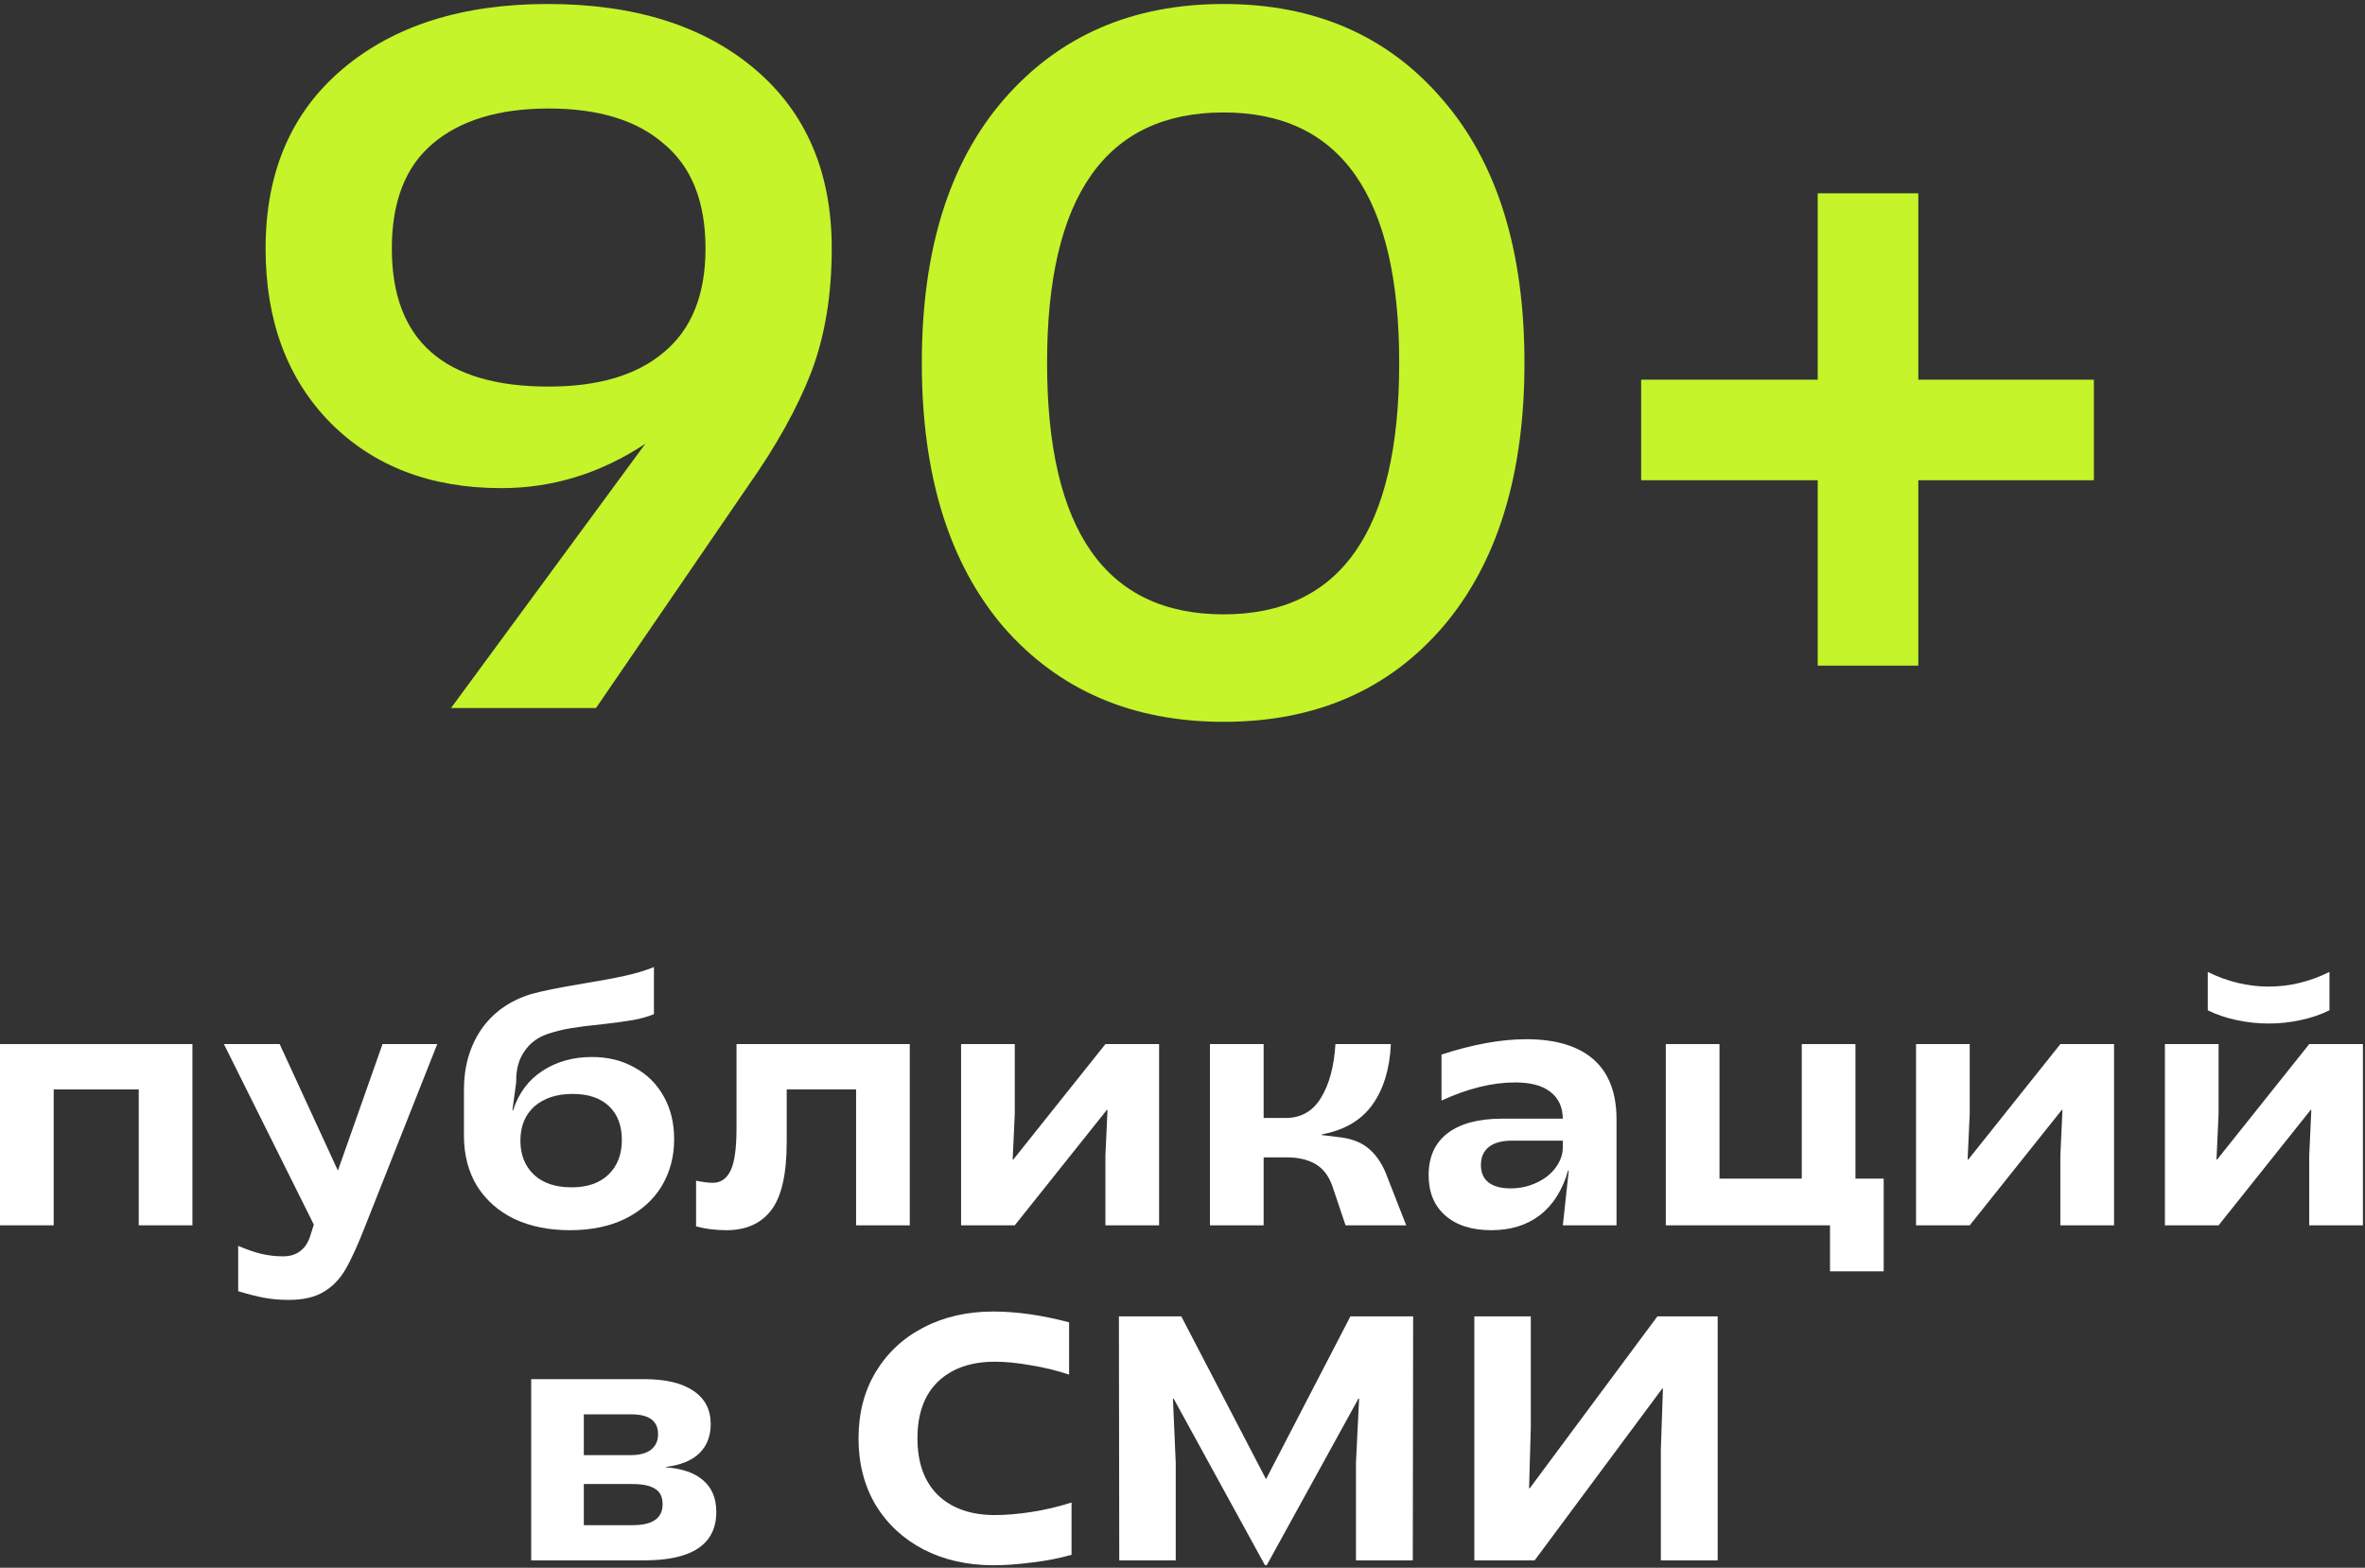
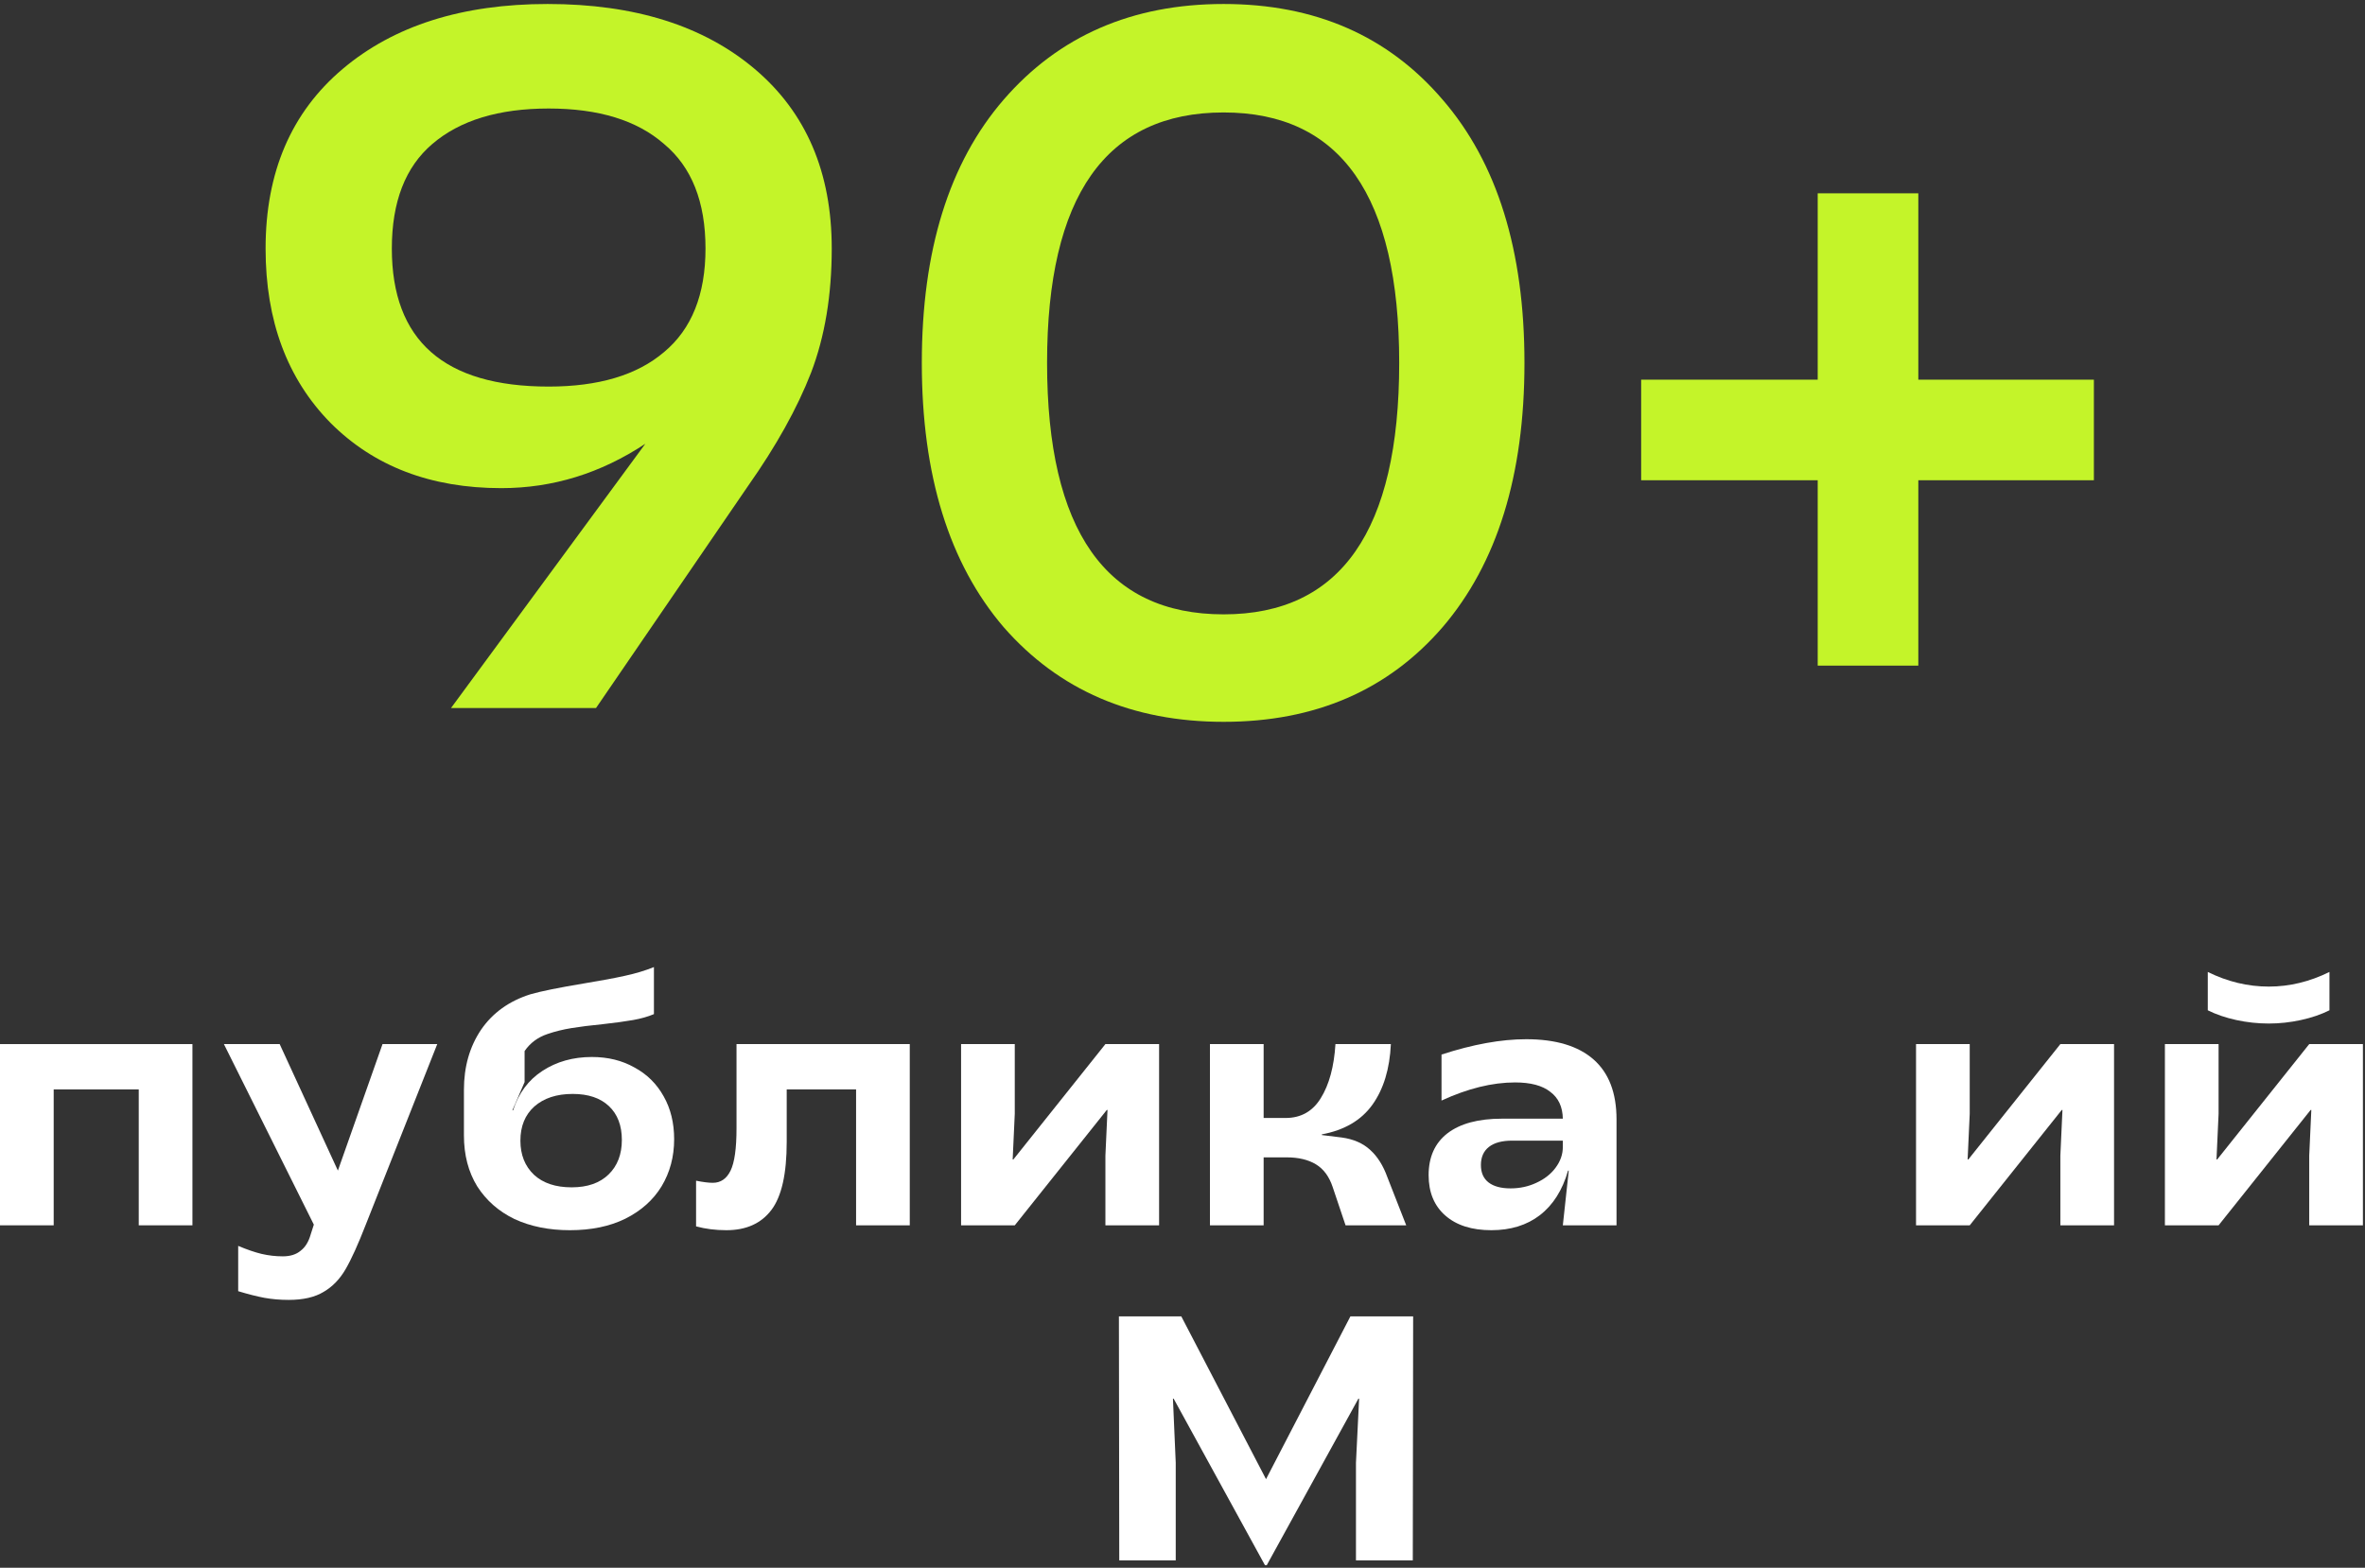
<svg xmlns="http://www.w3.org/2000/svg" width="374" height="248" viewBox="0 0 374 248" fill="none">
  <rect x="0" y="0" width="374" height="248" fill="#333333" stroke="none" />
  <path d="M71.324 112L102.052 70.198C94.981 74.877 87.39 77.217 79.279 77.217C68.153 77.217 59.158 73.785 52.295 66.922C45.431 59.955 42 50.752 42 39.314C42 27.251 46.056 17.789 54.166 10.925C62.277 4.062 73.092 0.631 86.61 0.631C100.336 0.631 111.255 4.062 119.366 10.925C127.477 17.789 131.532 27.251 131.532 39.314C131.532 46.697 130.44 53.248 128.257 58.967C126.073 64.582 122.745 70.562 118.274 76.905L94.253 112H71.324ZM86.766 61.151C94.669 61.151 100.752 59.331 105.016 55.692C109.383 52.052 111.567 46.593 111.567 39.314C111.567 31.931 109.383 26.419 105.016 22.78C100.752 19.036 94.669 17.165 86.766 17.165C78.863 17.165 72.728 19.036 68.361 22.78C64.097 26.419 61.965 31.931 61.965 39.314C61.965 53.872 70.232 61.151 86.766 61.151Z" fill="#C4F429" />
  <path d="M228.132 99.21C219.501 109.193 207.959 114.184 193.505 114.184C179.051 114.184 167.456 109.193 158.721 99.21C150.09 89.123 145.775 75.189 145.775 57.407C145.775 39.626 150.09 25.744 158.721 15.761C167.456 5.674 179.051 0.631 193.505 0.631C207.959 0.631 219.501 5.674 228.132 15.761C236.763 25.744 241.078 39.626 241.078 57.407C241.078 75.189 236.763 89.123 228.132 99.21ZM193.505 97.182C212.014 97.182 221.269 83.924 221.269 57.407C221.269 30.995 212.014 17.789 193.505 17.789C174.891 17.789 165.584 30.995 165.584 57.407C165.584 83.924 174.891 97.182 193.505 97.182Z" fill="#C4F429" />
  <path d="M287.452 105.293V75.969H259.532V60.059H287.452V30.579H303.362V60.059H331.126V75.969H303.362V105.293H287.452Z" fill="#C4F429" />
  <path d="M21.942 172.329H8.49V193.83H0V165.162H30.432V193.83H21.942V172.329Z" fill="white" />
  <path d="M45.661 205.627C44.301 205.627 43.015 205.517 41.802 205.297C40.626 205.076 39.248 204.727 37.667 204.249V197.082C39.064 197.67 40.295 198.093 41.361 198.35C42.464 198.607 43.585 198.736 44.724 198.736C45.9 198.736 46.837 198.442 47.536 197.854C48.271 197.303 48.804 196.439 49.134 195.263L49.63 193.719L35.407 165.162H44.228L53.434 185.174L60.491 165.162H69.147L57.845 193.719C56.632 196.843 55.566 199.196 54.647 200.776C53.729 202.356 52.571 203.551 51.174 204.359C49.778 205.205 47.94 205.627 45.661 205.627Z" fill="white" />
-   <path d="M90.125 194.601C86.818 194.601 83.896 194.013 81.36 192.837C78.861 191.624 76.894 189.897 75.461 187.655C74.064 185.376 73.366 182.693 73.366 179.606V172.384C73.366 168.745 74.266 165.584 76.067 162.901C77.905 160.218 80.514 158.344 83.896 157.278C85.55 156.8 88.361 156.231 92.331 155.569C95.014 155.128 97.182 154.724 98.836 154.356C100.527 153.989 102.052 153.529 103.412 152.978V160.421C102.456 160.825 101.354 161.137 100.104 161.358C98.854 161.578 97.237 161.799 95.252 162.019C93.378 162.203 91.761 162.405 90.401 162.626C89.041 162.846 87.773 163.159 86.597 163.563C85.053 164.078 83.841 164.978 82.959 166.264C82.076 167.514 81.635 169.039 81.635 170.84V171.171L81.029 175.637H81.139C82.021 172.917 83.565 170.84 85.77 169.407C88.012 167.937 90.622 167.202 93.599 167.202C96.135 167.202 98.377 167.753 100.324 168.856C102.309 169.921 103.853 171.447 104.955 173.431C106.058 175.379 106.609 177.64 106.609 180.212C106.609 182.969 105.948 185.45 104.625 187.655C103.302 189.823 101.39 191.532 98.891 192.782C96.429 193.995 93.507 194.601 90.125 194.601ZM90.401 187.82C92.9 187.82 94.848 187.14 96.245 185.781C97.641 184.421 98.34 182.601 98.34 180.323C98.34 178.044 97.66 176.261 96.3 174.975C94.94 173.689 93.029 173.045 90.566 173.045C88.031 173.045 86.009 173.707 84.502 175.03C83.032 176.353 82.297 178.154 82.297 180.433C82.297 182.675 83.014 184.476 84.447 185.836C85.88 187.159 87.865 187.82 90.401 187.82Z" fill="white" />
+   <path d="M90.125 194.601C86.818 194.601 83.896 194.013 81.36 192.837C78.861 191.624 76.894 189.897 75.461 187.655C74.064 185.376 73.366 182.693 73.366 179.606V172.384C73.366 168.745 74.266 165.584 76.067 162.901C77.905 160.218 80.514 158.344 83.896 157.278C85.55 156.8 88.361 156.231 92.331 155.569C95.014 155.128 97.182 154.724 98.836 154.356C100.527 153.989 102.052 153.529 103.412 152.978V160.421C102.456 160.825 101.354 161.137 100.104 161.358C98.854 161.578 97.237 161.799 95.252 162.019C93.378 162.203 91.761 162.405 90.401 162.626C89.041 162.846 87.773 163.159 86.597 163.563C85.053 164.078 83.841 164.978 82.959 166.264V171.171L81.029 175.637H81.139C82.021 172.917 83.565 170.84 85.77 169.407C88.012 167.937 90.622 167.202 93.599 167.202C96.135 167.202 98.377 167.753 100.324 168.856C102.309 169.921 103.853 171.447 104.955 173.431C106.058 175.379 106.609 177.64 106.609 180.212C106.609 182.969 105.948 185.45 104.625 187.655C103.302 189.823 101.39 191.532 98.891 192.782C96.429 193.995 93.507 194.601 90.125 194.601ZM90.401 187.82C92.9 187.82 94.848 187.14 96.245 185.781C97.641 184.421 98.34 182.601 98.34 180.323C98.34 178.044 97.66 176.261 96.3 174.975C94.94 173.689 93.029 173.045 90.566 173.045C88.031 173.045 86.009 173.707 84.502 175.03C83.032 176.353 82.297 178.154 82.297 180.433C82.297 182.675 83.014 184.476 84.447 185.836C85.88 187.159 87.865 187.82 90.401 187.82Z" fill="white" />
  <path d="M114.873 194.601C113.145 194.601 111.547 194.399 110.077 193.995V186.773C111.179 186.993 112.061 187.104 112.723 187.104C113.972 187.104 114.91 186.46 115.534 185.174C116.159 183.888 116.472 181.664 116.472 178.503V165.162H143.871V193.83H135.381V172.329H124.41V180.653C124.41 185.689 123.602 189.272 121.985 191.404C120.367 193.535 117.997 194.601 114.873 194.601Z" fill="white" />
  <path d="M151.985 165.162H160.475V176.188L160.144 183.41H160.254L174.809 165.162H183.299V193.83H174.809V182.803L175.14 175.581H175.029L160.475 193.83H151.985V165.162Z" fill="white" />
  <path d="M210.746 187.765C210.195 186.111 209.313 184.917 208.1 184.182C206.887 183.447 205.344 183.079 203.469 183.079H199.831V193.83H191.341V165.162H199.831V176.849H203.304C205.73 176.849 207.586 175.802 208.872 173.707C210.195 171.575 210.967 168.727 211.187 165.162H219.953C219.769 169.094 218.795 172.292 217.031 174.754C215.267 177.217 212.602 178.779 209.037 179.441V179.551L212.18 179.937C214.054 180.194 215.561 180.856 216.7 181.921C217.84 182.95 218.74 184.384 219.402 186.222L222.379 193.83H212.786L210.746 187.765Z" fill="white" />
  <path d="M235.844 194.601C232.757 194.601 230.331 193.83 228.567 192.286C226.803 190.742 225.921 188.611 225.921 185.891C225.921 183.024 226.913 180.819 228.898 179.275C230.919 177.731 233.786 176.96 237.498 176.96H247.146C247.109 175.085 246.448 173.67 245.161 172.715C243.912 171.722 242.056 171.226 239.593 171.226C235.991 171.226 232.114 172.182 227.961 174.093V166.816C232.923 165.199 237.388 164.39 241.357 164.39C246.025 164.39 249.572 165.456 251.998 167.588C254.423 169.719 255.636 172.88 255.636 177.07V193.83H247.146L248.083 185.174H247.973C247.091 188.261 245.603 190.614 243.508 192.231C241.449 193.811 238.895 194.601 235.844 194.601ZM238.877 187.986C240.347 187.986 241.707 187.692 242.956 187.104C244.243 186.516 245.253 185.725 245.988 184.733C246.76 183.704 247.146 182.601 247.146 181.425V180.433H239.152C237.535 180.433 236.304 180.764 235.459 181.425C234.613 182.087 234.191 183.042 234.191 184.292C234.191 185.505 234.595 186.424 235.403 187.049C236.212 187.673 237.37 187.986 238.877 187.986Z" fill="white" />
-   <path d="M289.396 193.83H263.43V165.162H271.92V186.442H284.931V165.162H293.421V186.442H297.886V201.107H289.396V193.83Z" fill="white" />
  <path d="M303.001 165.162H311.491V176.188L311.16 183.41H311.27L325.825 165.162H334.315V193.83H325.825V182.803L326.155 175.581H326.045L311.491 193.83H303.001V165.162Z" fill="white" />
  <path d="M342.356 165.162H350.846V176.188L350.516 183.41H350.626L365.18 165.162H373.67V193.83H365.18V182.803L365.511 175.581H365.401L350.846 193.83H342.356V165.162ZM358.785 161.909C357.058 161.909 355.349 161.725 353.658 161.358C351.967 160.99 350.461 160.476 349.137 159.814V153.75C352.261 155.293 355.477 156.065 358.785 156.065C362.056 156.065 365.254 155.293 368.378 153.75V159.814C367.055 160.476 365.548 160.99 363.857 161.358C362.167 161.725 360.476 161.909 358.785 161.909Z" fill="white" />
-   <path d="M84 218.162H101.862C105.28 218.162 107.89 218.787 109.691 220.036C111.492 221.249 112.392 222.995 112.392 225.274C112.392 227.185 111.786 228.728 110.573 229.905C109.397 231.044 107.632 231.761 105.28 232.055V232.11C107.853 232.294 109.819 232.973 111.179 234.15C112.576 235.326 113.274 236.998 113.274 239.166C113.274 244.275 109.47 246.83 101.862 246.83H84V218.162ZM100.043 241.261C103.204 241.261 104.784 240.159 104.784 237.954C104.784 236.814 104.398 236.006 103.626 235.528C102.855 235.013 101.66 234.756 100.043 234.756H92.325V241.261H100.043ZM99.767 230.18C101.127 230.18 102.175 229.905 102.91 229.353C103.681 228.765 104.067 227.938 104.067 226.872C104.067 224.777 102.652 223.73 99.822 223.73H92.325V230.18H99.767Z" fill="white" />
-   <path d="M157.103 247.601C152.987 247.601 149.311 246.774 146.077 245.12C142.843 243.43 140.307 241.078 138.469 238.064C136.668 235.013 135.768 231.503 135.768 227.534C135.768 223.565 136.668 220.073 138.469 217.059C140.307 214.009 142.824 211.656 146.022 210.003C149.256 208.312 152.932 207.467 157.048 207.467C160.76 207.467 164.766 208.036 169.066 209.176V217.445C167.082 216.784 165.042 216.287 162.947 215.957C160.889 215.589 159.014 215.405 157.324 215.405C153.538 215.405 150.543 216.453 148.337 218.548C146.169 220.643 145.085 223.638 145.085 227.534C145.085 231.393 146.169 234.388 148.337 236.52C150.543 238.615 153.538 239.663 157.324 239.663C159.088 239.663 161.036 239.497 163.167 239.166C165.299 238.836 167.394 238.339 169.452 237.678V245.947C167.504 246.499 165.428 246.903 163.223 247.16C161.017 247.454 158.978 247.601 157.103 247.601Z" fill="white" />
  <path d="M185.599 221.249H185.489L185.93 231.393V246.83H176.999L176.944 208.238H186.812L200.209 233.984L213.55 208.238H223.474L223.419 246.83H214.432V231.393L214.929 221.249H214.818L200.319 247.601H200.044L185.599 221.249Z" fill="white" />
-   <path d="M233.151 208.238H242.082V225.77L241.806 235.418H241.917L262.094 208.238H271.632V246.83H262.646V229.298L262.976 219.65H262.866L242.688 246.83H233.151V208.238Z" fill="white" />
</svg>